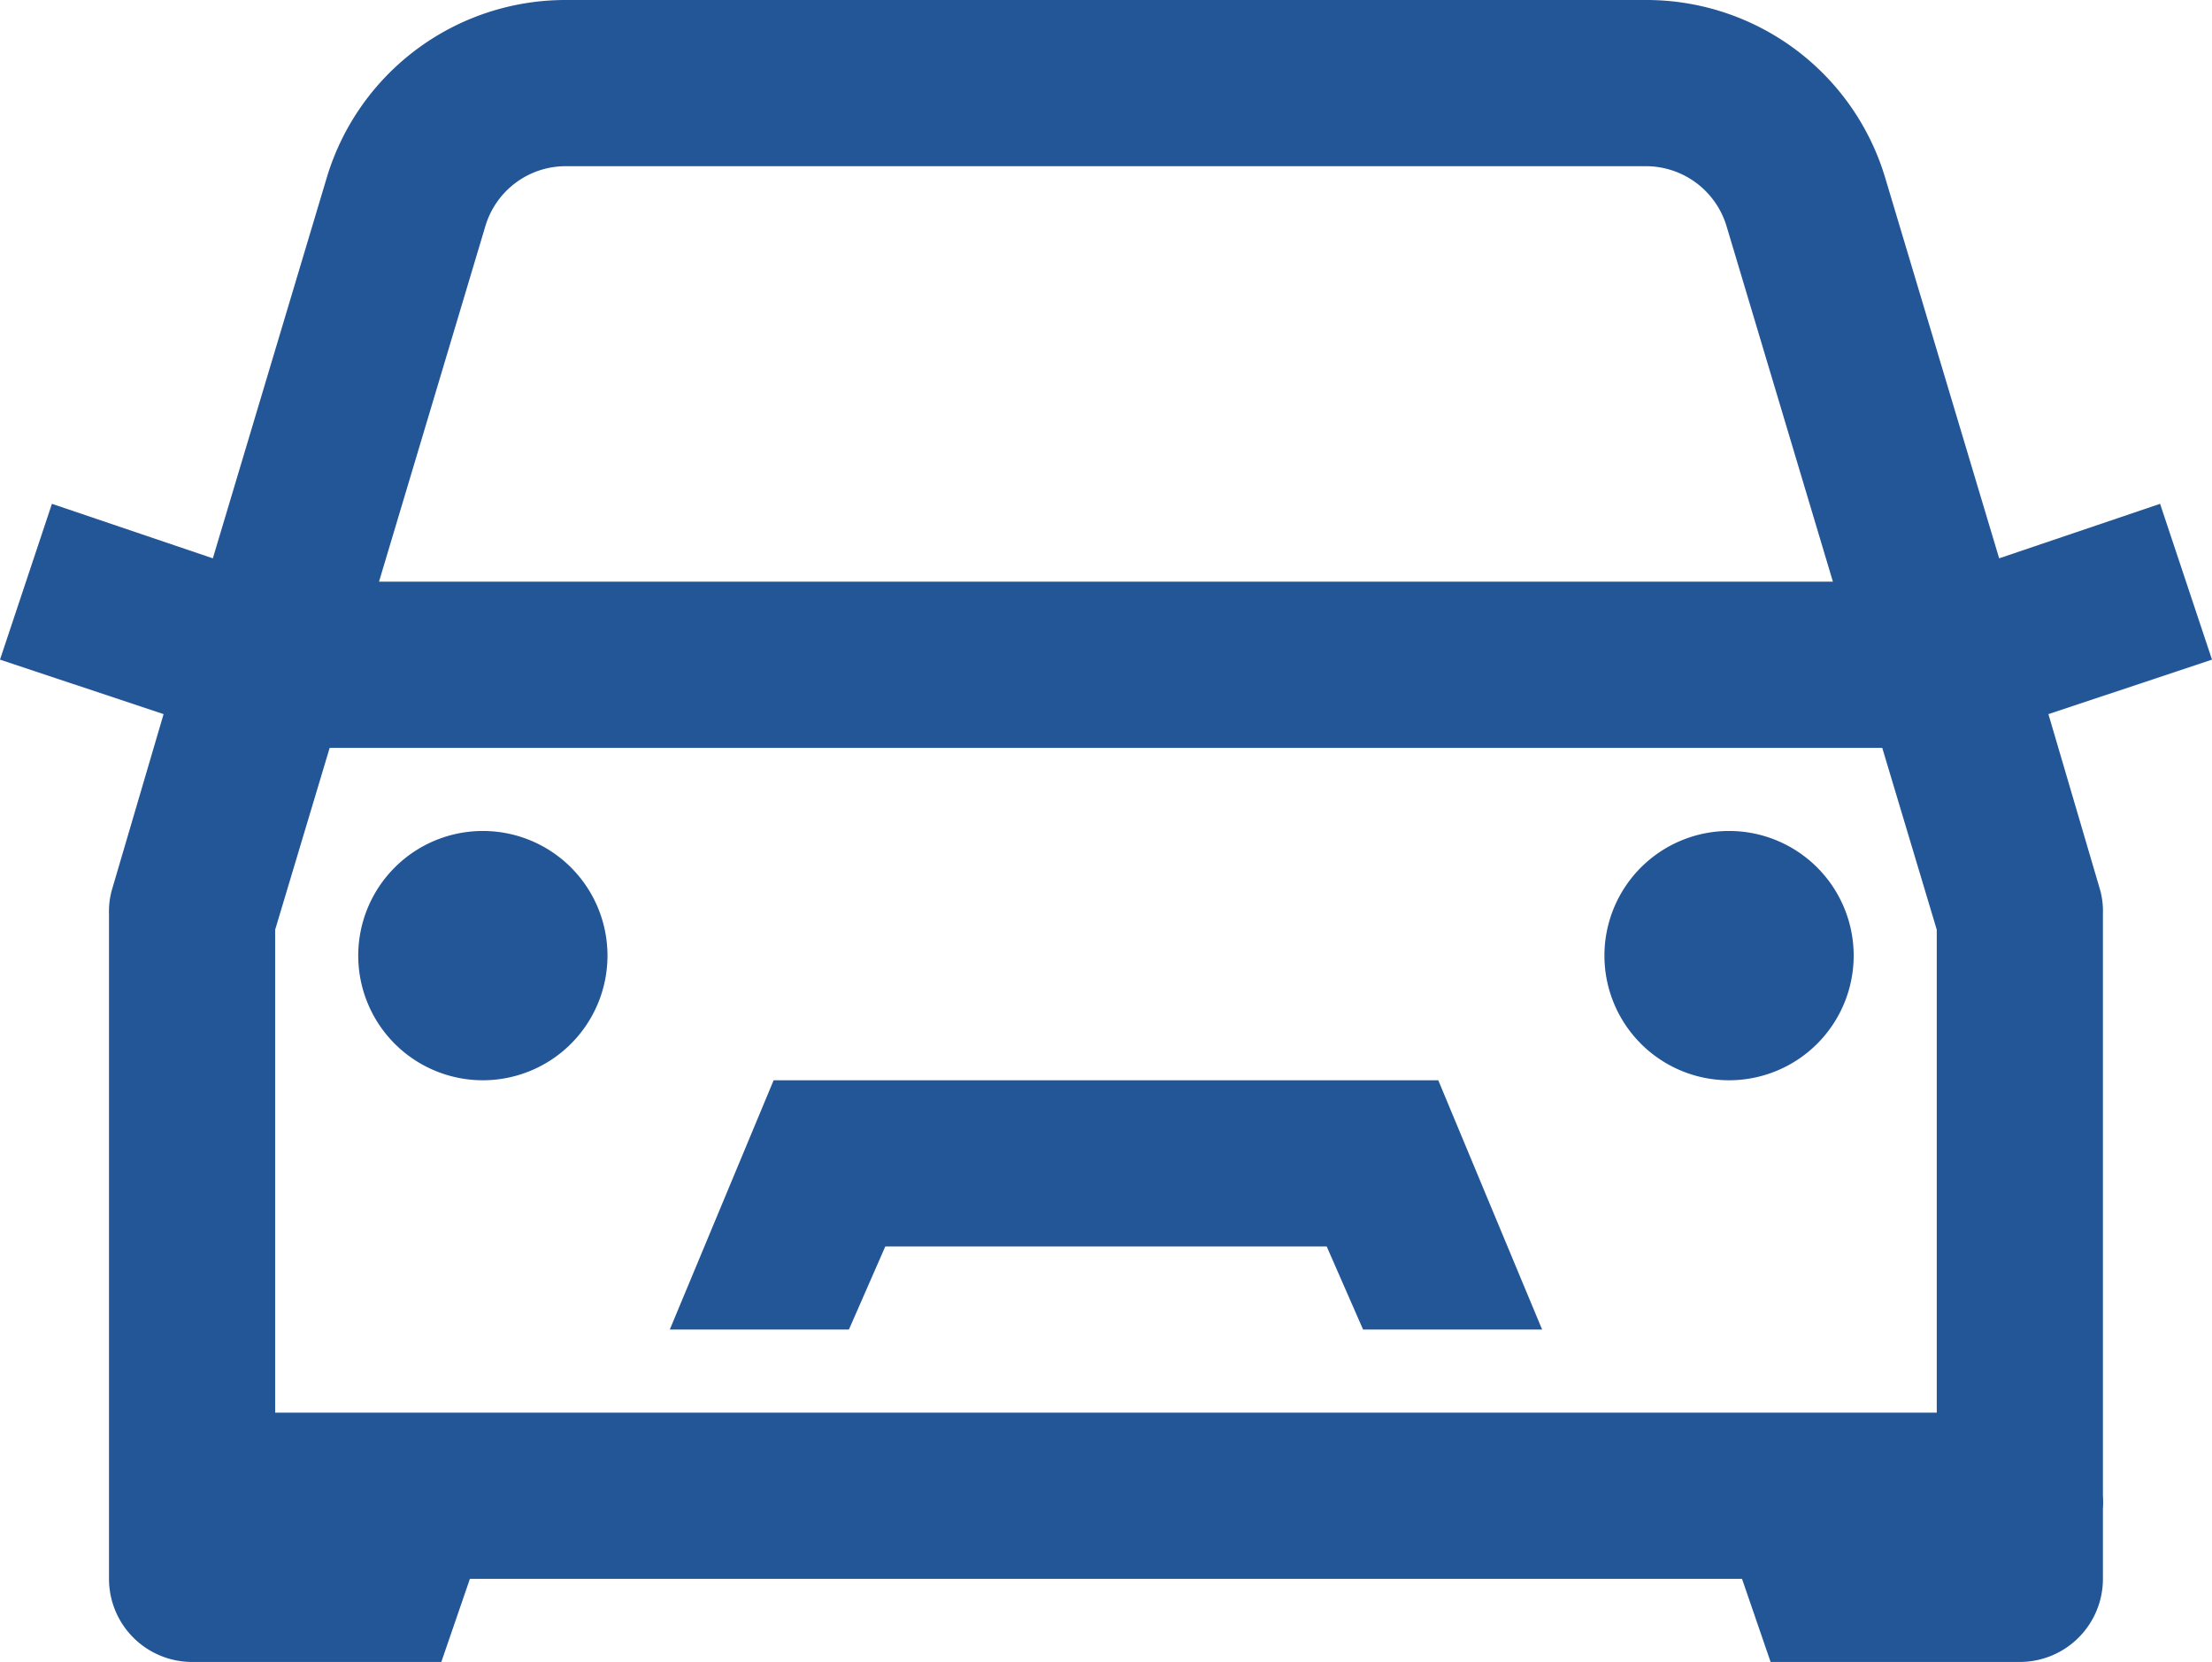
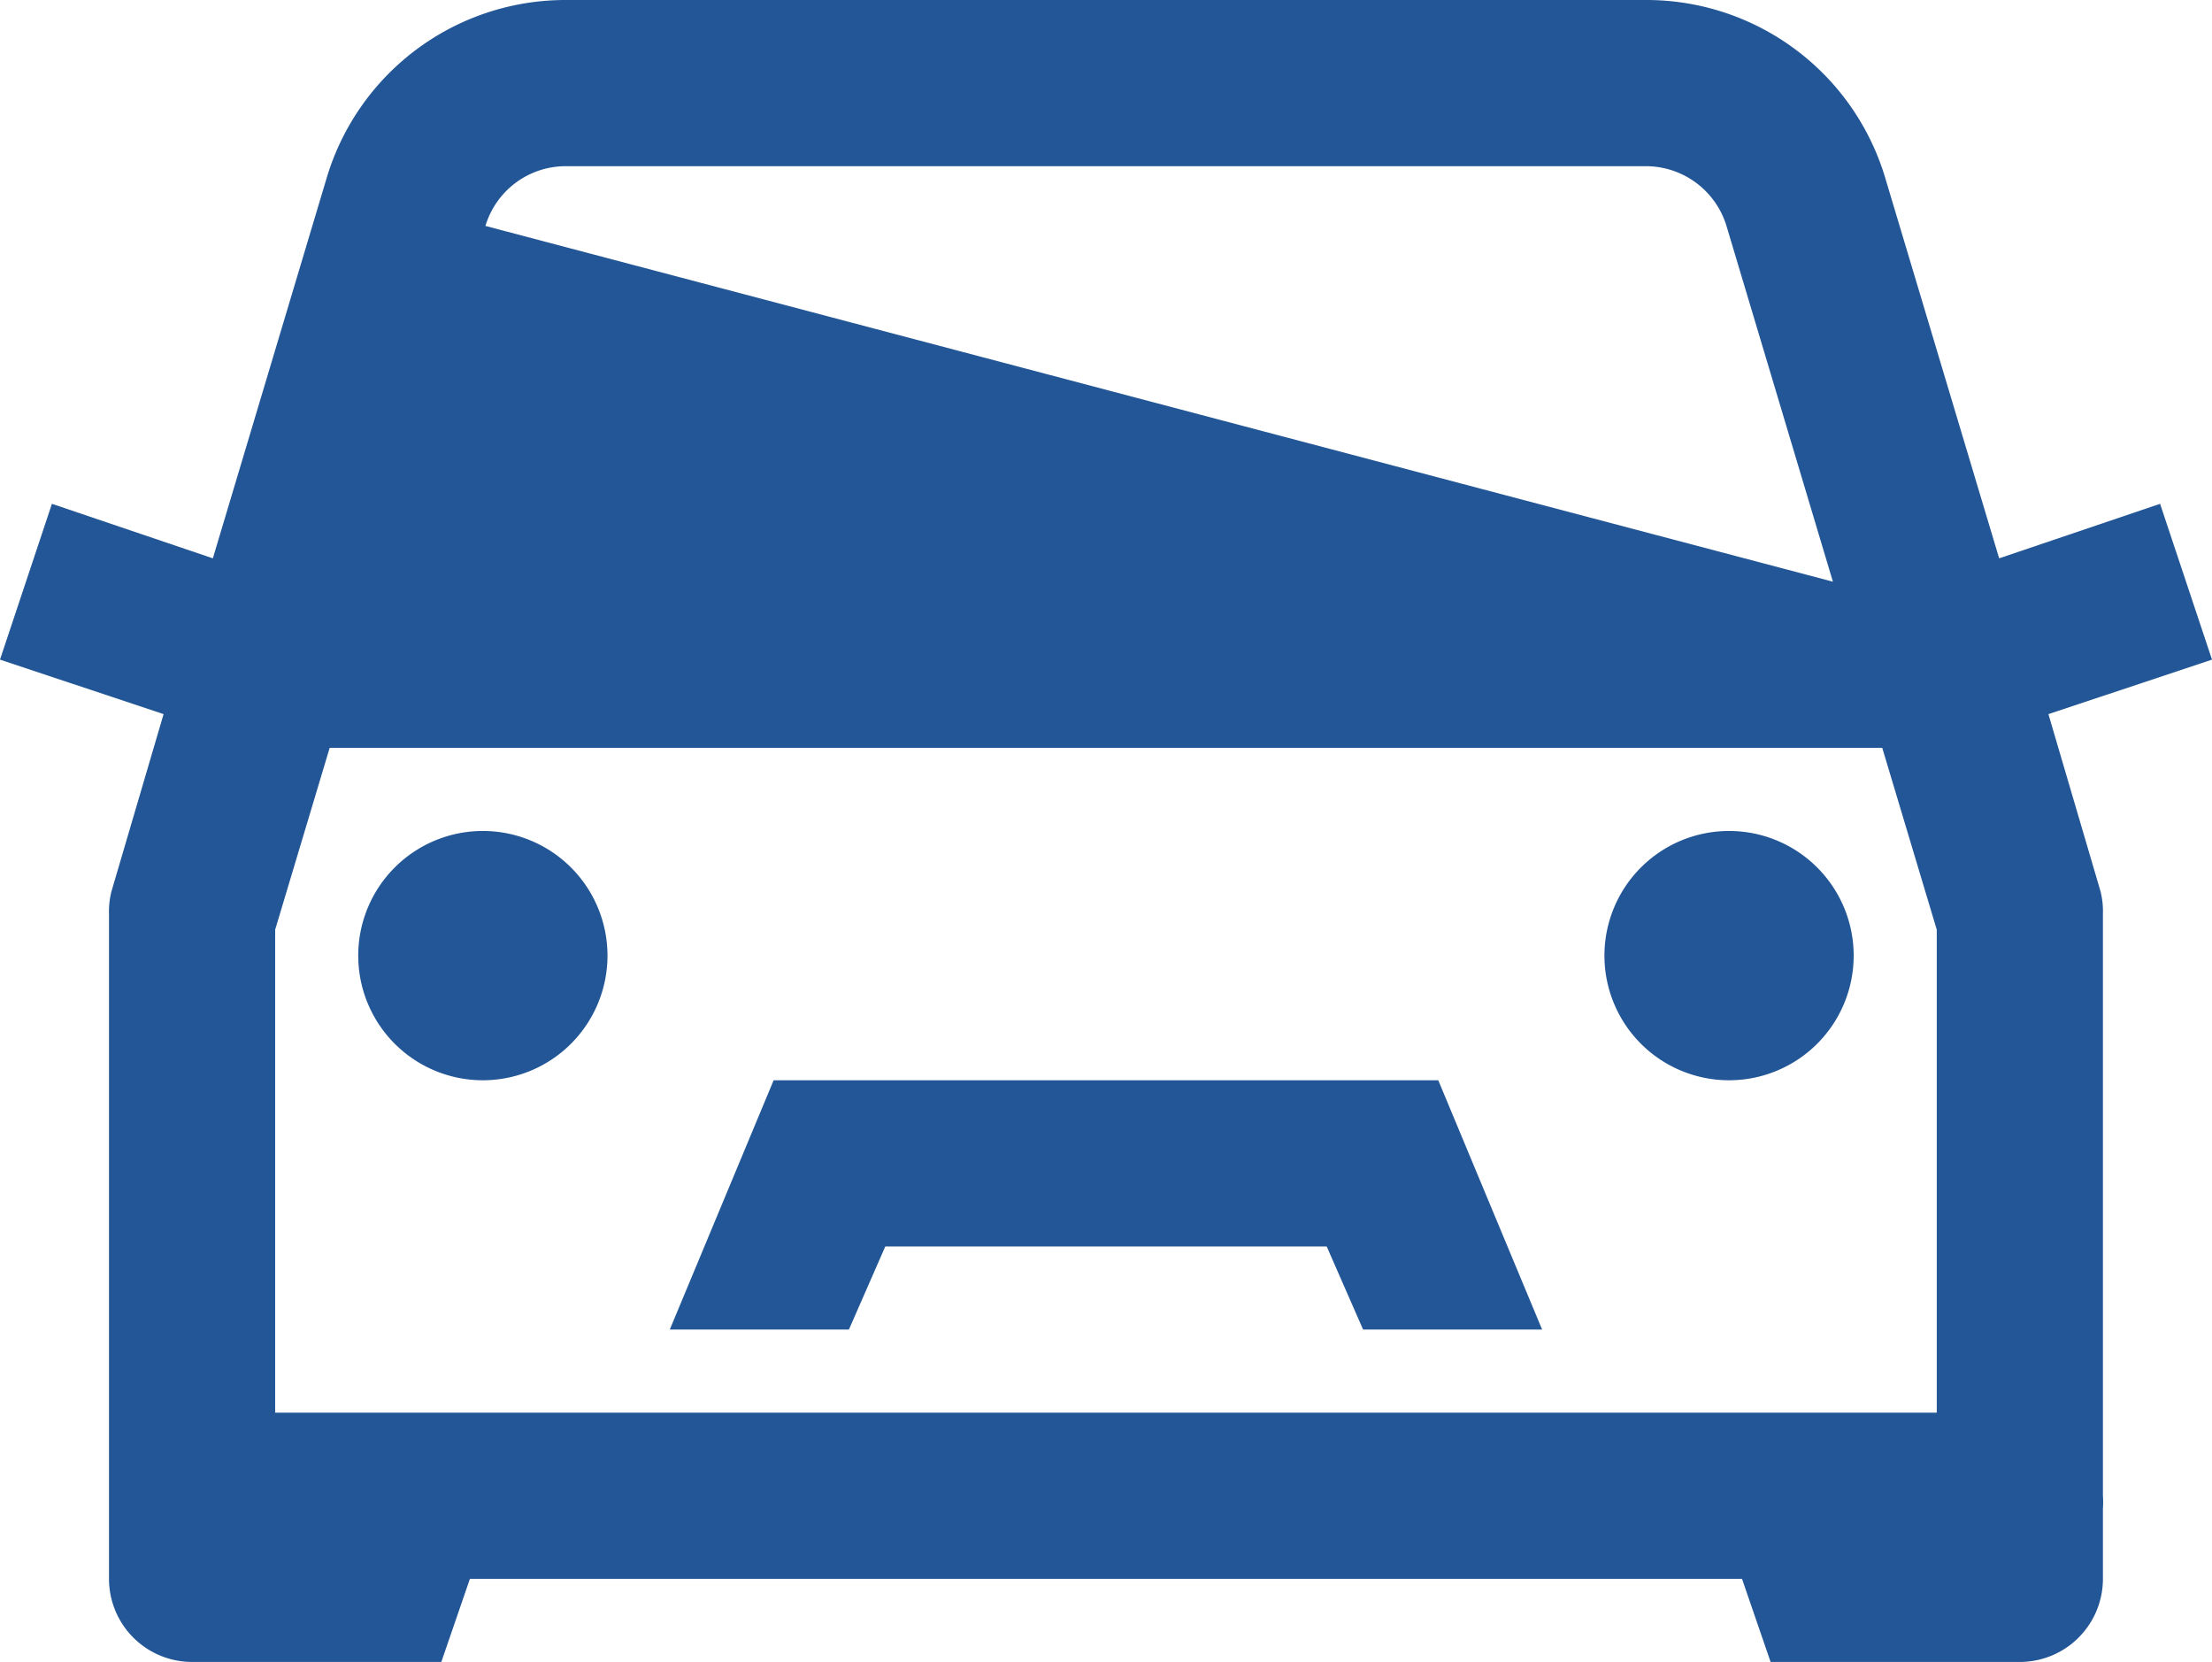
<svg xmlns="http://www.w3.org/2000/svg" width="26.625" height="20" viewBox="0 0 26.625 20">
-   <path d="M9.5,6A3,3,0,0,0,6.625,8.125L5.25,12.719l-1.937-.656-.625,1.875,1.969.656-.625,2.125A.972.972,0,0,0,4,17v8a1,1,0,0,0,1,1H8l.344-1H23.656L24,26h3a1,1,0,0,0,1-1v-.844A1.043,1.043,0,0,0,28,24V17a.972.972,0,0,0-.031-.281l-.625-2.125,1.969-.656-.625-1.875-1.937.656L25.375,8.125A3,3,0,0,0,22.5,6Zm0,2h13a1.014,1.014,0,0,1,.969.719L24.75,13H7.25L8.531,8.719A1.009,1.009,0,0,1,9.5,8ZM6.656,15H25.344L26,17.188V23H6V17.188ZM8.5,16A1.5,1.5,0,1,0,10,17.5,1.5,1.5,0,0,0,8.5,16Zm15,0A1.5,1.5,0,1,0,25,17.5,1.5,1.5,0,0,0,23.5,16ZM12,19l-1.25,3h2.156l.438-1h5.313l.438,1H21.25L20,19Z" transform="translate(-2.688 -6)" fill="#225696" />
+   <path d="M9.5,6A3,3,0,0,0,6.625,8.125L5.25,12.719l-1.937-.656-.625,1.875,1.969.656-.625,2.125A.972.972,0,0,0,4,17v8a1,1,0,0,0,1,1H8l.344-1H23.656L24,26h3a1,1,0,0,0,1-1v-.844A1.043,1.043,0,0,0,28,24V17a.972.972,0,0,0-.031-.281l-.625-2.125,1.969-.656-.625-1.875-1.937.656L25.375,8.125A3,3,0,0,0,22.5,6Zm0,2h13a1.014,1.014,0,0,1,.969.719L24.75,13L8.531,8.719A1.009,1.009,0,0,1,9.5,8ZM6.656,15H25.344L26,17.188V23H6V17.188ZM8.5,16A1.5,1.5,0,1,0,10,17.5,1.5,1.5,0,0,0,8.5,16Zm15,0A1.5,1.5,0,1,0,25,17.5,1.5,1.5,0,0,0,23.5,16ZM12,19l-1.25,3h2.156l.438-1h5.313l.438,1H21.25L20,19Z" transform="translate(-2.688 -6)" fill="#225696" />
</svg>